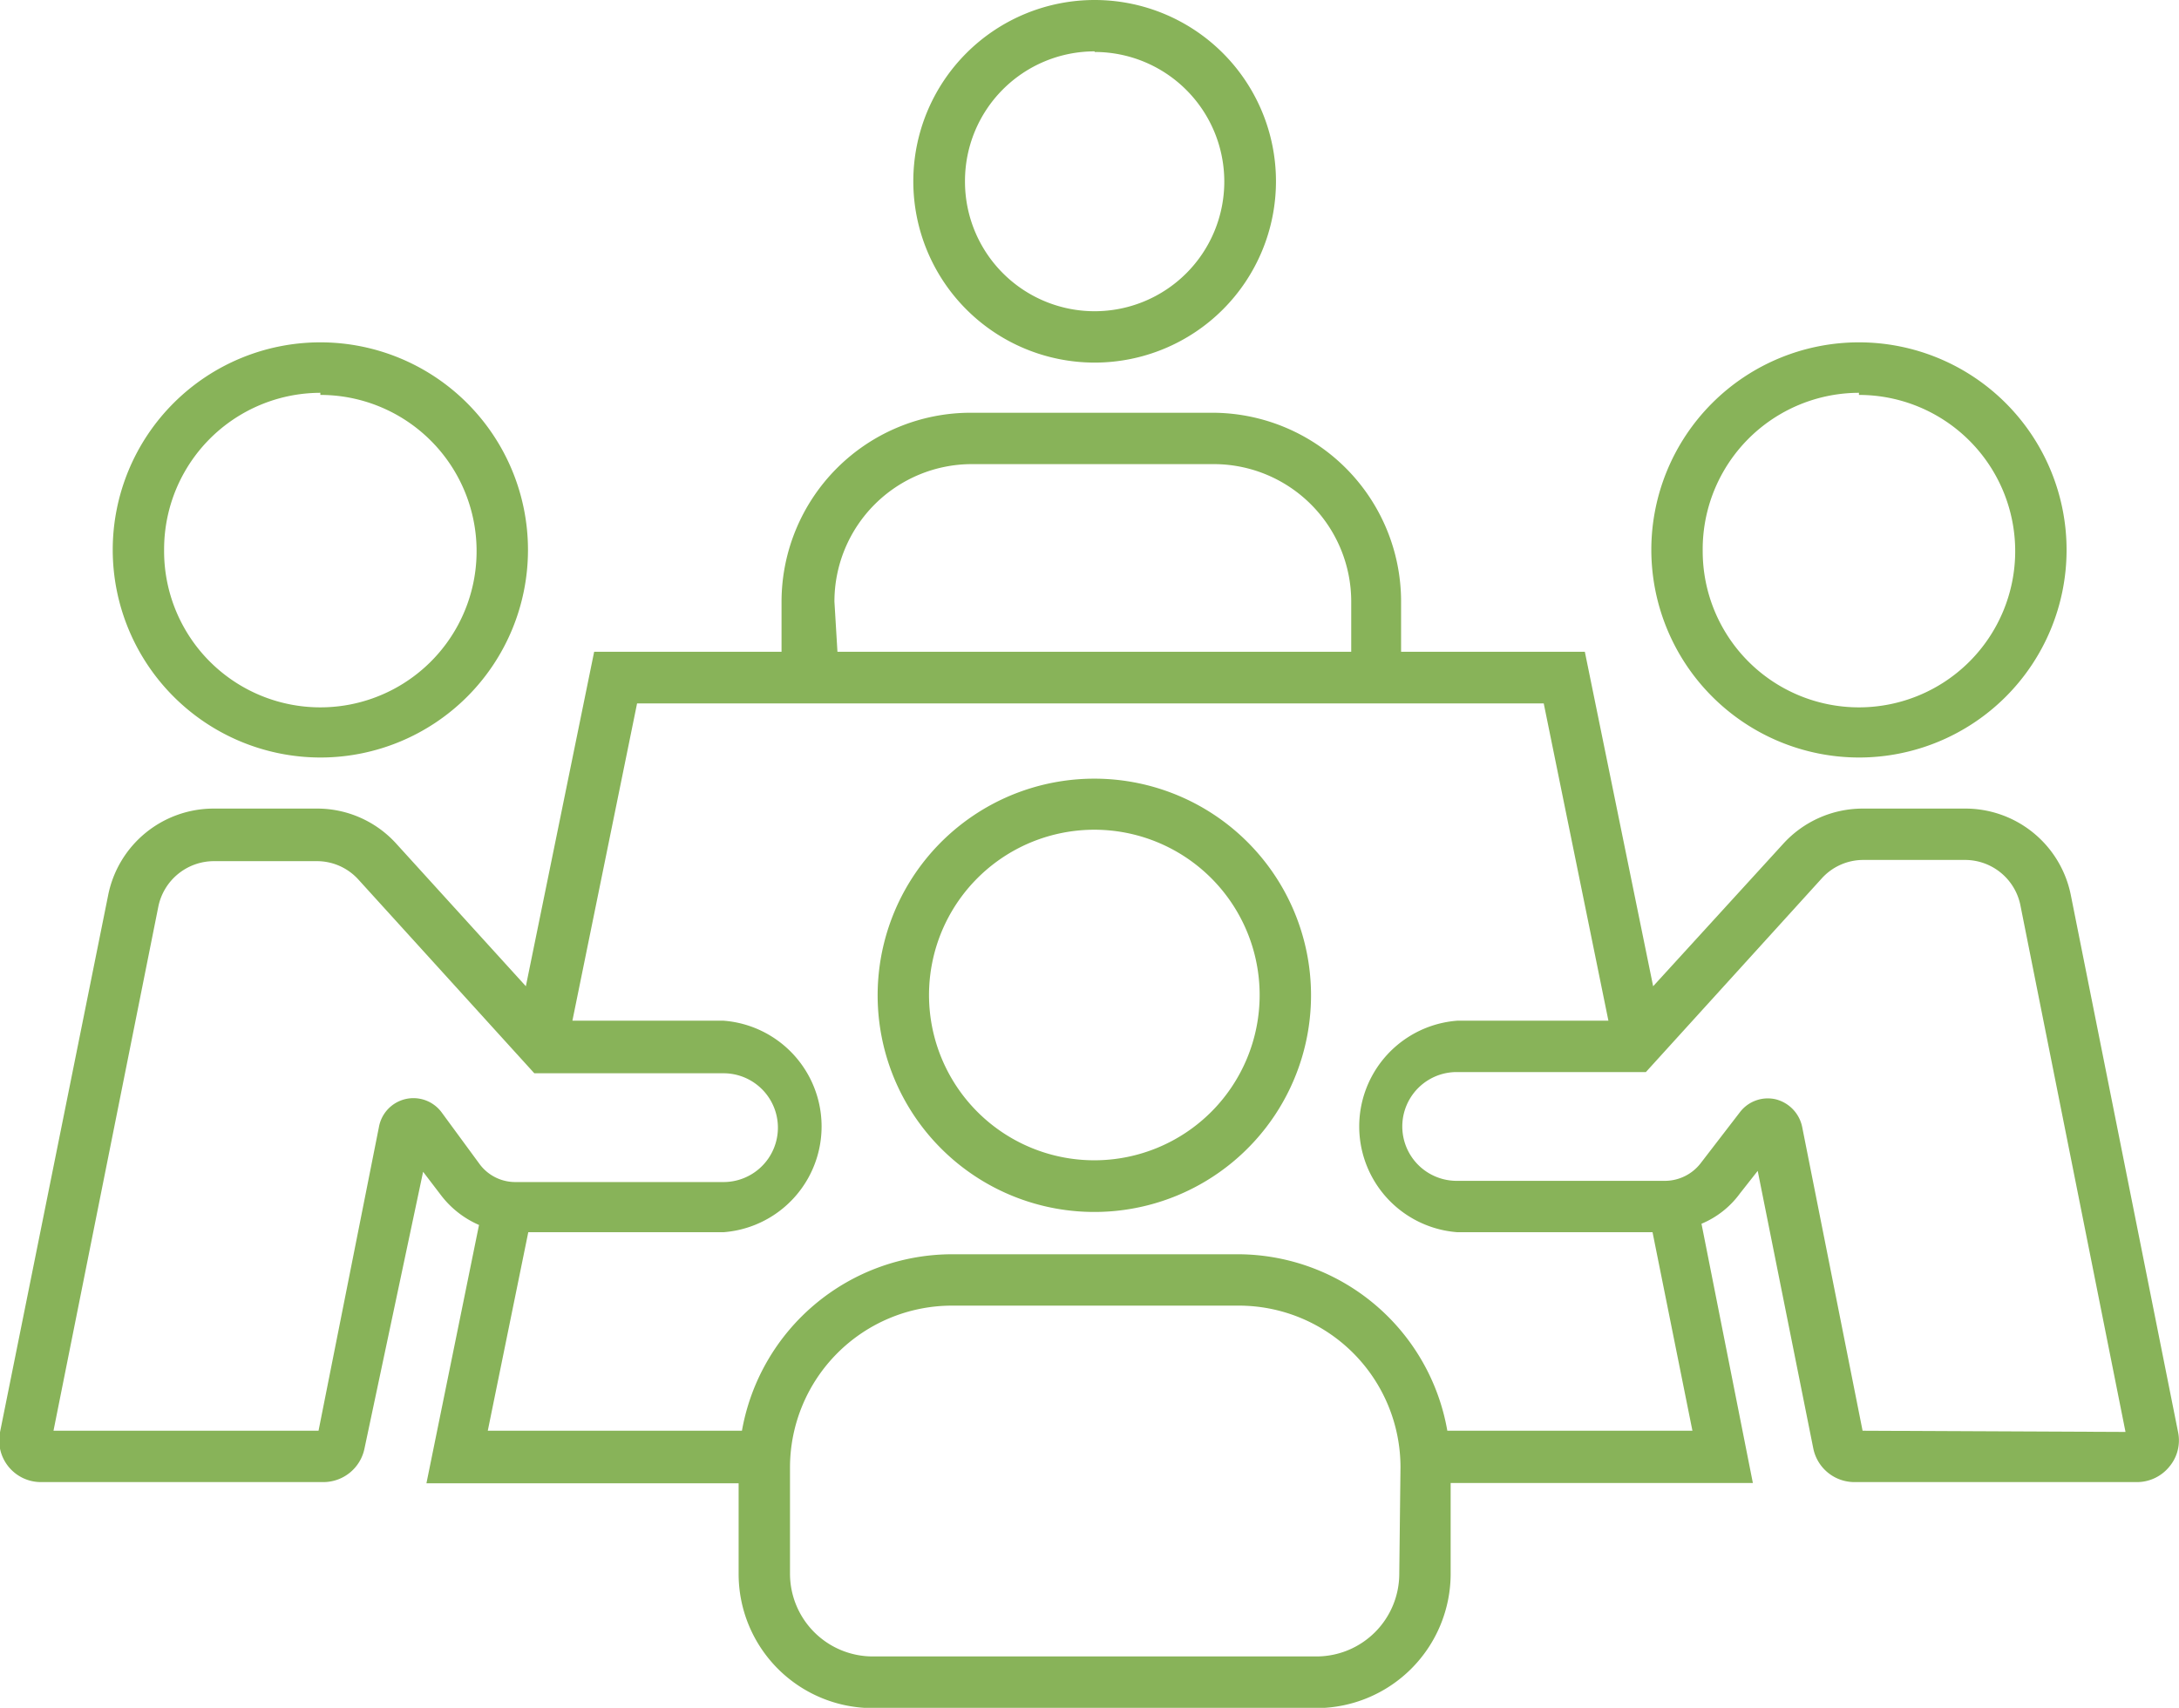
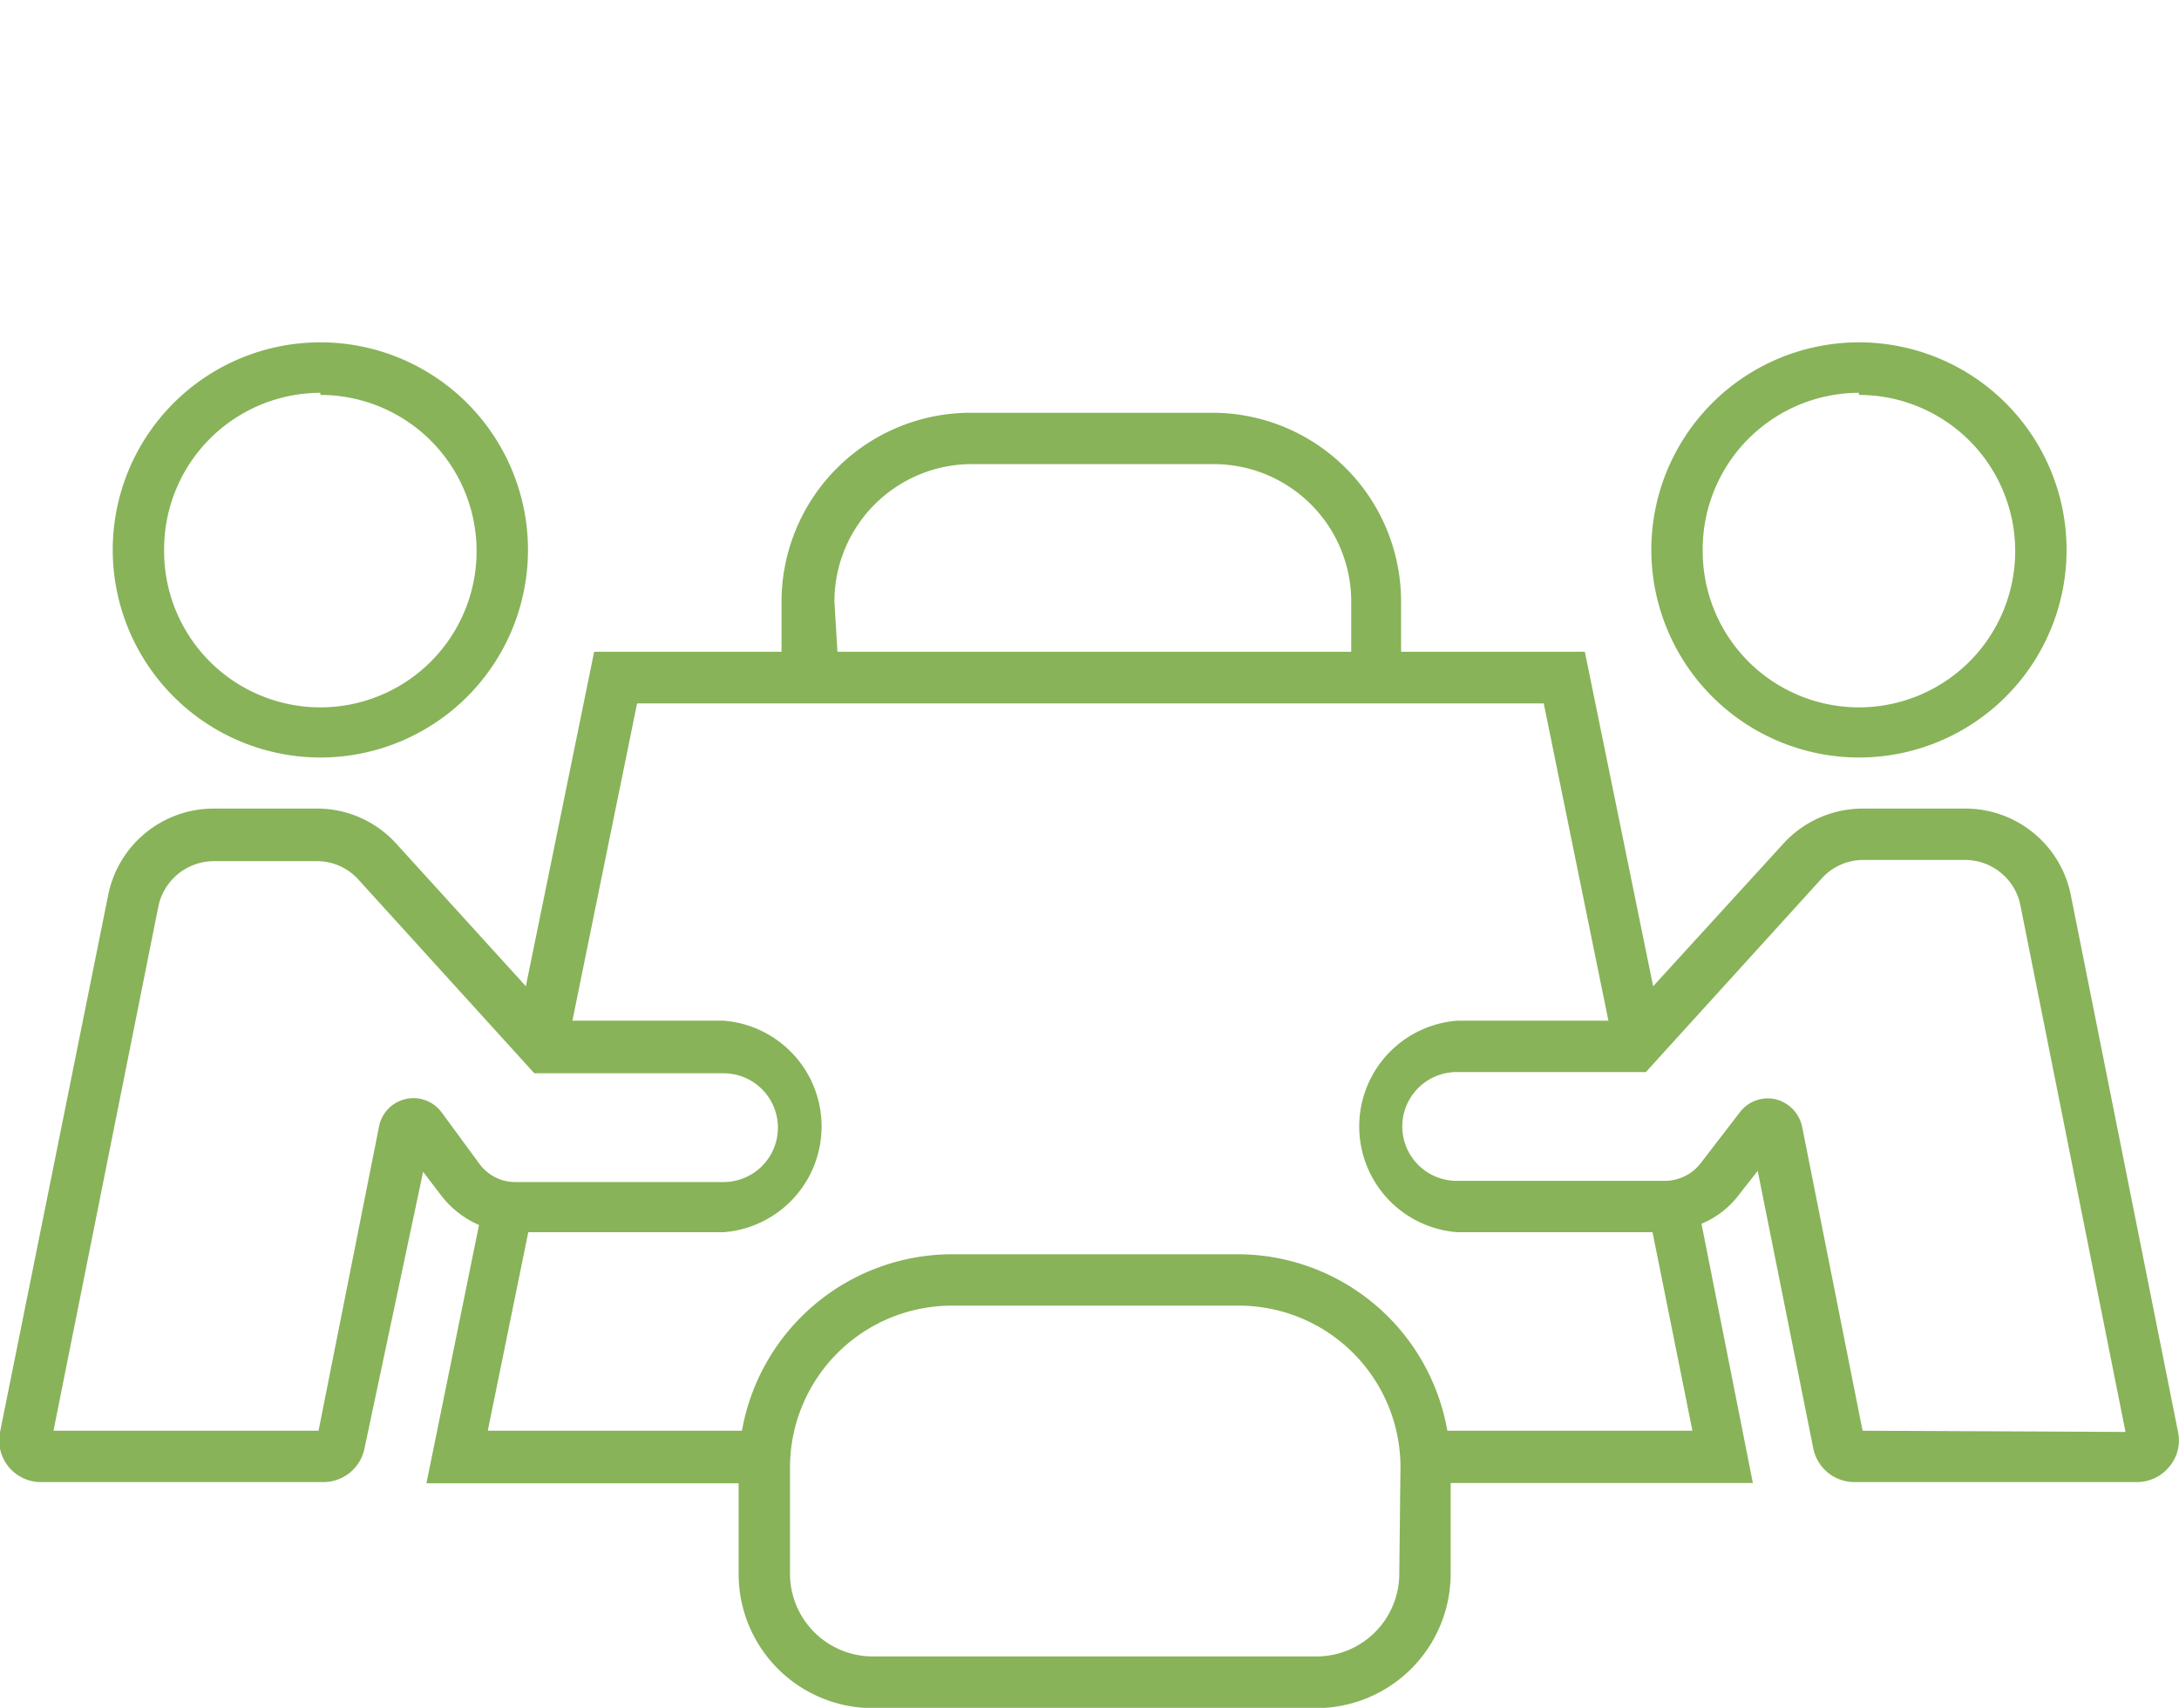
<svg xmlns="http://www.w3.org/2000/svg" viewBox="0 0 72.1 56.52">
  <defs>
    <style>.cls-1{fill:#88b359;}</style>
  </defs>
  <g id="Layer_2" data-name="Layer 2">
    <g id="ΦΙΛΤΡΑ">
      <path class="cls-1" d="M61.51,25.07a6.87,6.87,0,1,0-6.87-6.87A6.88,6.88,0,0,0,61.51,25.07Zm0-12a5.17,5.17,0,1,1-5.17,5.17A5.18,5.18,0,0,1,61.51,13Z" />
      <path class="cls-1" d="M72.07,47.4,68.52,29.62A3.56,3.56,0,0,0,65,26.76H61.62A3.56,3.56,0,0,0,59,27.93L54.7,32.64,52.44,21.57H46.36V19.91a6.25,6.25,0,0,0-6.25-6.25h-8a6.26,6.26,0,0,0-6.25,6.25v1.66H19.66L17.4,32.64l-4.28-4.71a3.53,3.53,0,0,0-2.64-1.17H7.07a3.56,3.56,0,0,0-3.49,2.86L0,47.4a1.38,1.38,0,0,0,1.35,1.65h9.36a1.39,1.39,0,0,0,1.35-1.11L14,38.78l.58.76a3.16,3.16,0,0,0,1.27,1l-1.74,8.55H24.44v3a4.44,4.44,0,0,0,4.44,4.44H43.57A4.45,4.45,0,0,0,48,52.08v-3H58L56.3,40.5a3,3,0,0,0,1.27-1l.59-.75L60,47.94a1.39,1.39,0,0,0,1.35,1.11h9.36a1.38,1.38,0,0,0,1.07-.51A1.35,1.35,0,0,0,72.07,47.4ZM27.61,19.91a4.55,4.55,0,0,1,4.55-4.55h8a4.55,4.55,0,0,1,4.55,4.55v1.66h-17Zm-13,16.9a1.16,1.16,0,0,0-2.07.48l-2,10.06H1.77L5.24,30a1.88,1.88,0,0,1,1.83-1.5h3.41a1.85,1.85,0,0,1,1.38.61l5.82,6.41h6.26a1.8,1.8,0,1,1,0,3.6H17.05a1.47,1.47,0,0,1-1.17-.58ZM46.3,52.08a2.74,2.74,0,0,1-2.73,2.74H28.88a2.74,2.74,0,0,1-2.74-2.74V48.56a5.36,5.36,0,0,1,5.35-5.35H41a5.35,5.35,0,0,1,5.34,5.35Zm1.59-4.73A7.05,7.05,0,0,0,41,41.51H31.49a7.07,7.07,0,0,0-6.94,5.84H16.14l1.34-6.57h6.46a3.51,3.51,0,0,0,0-7h-5l2.14-10.5h30l2.14,10.5h-5a3.51,3.51,0,0,0,0,7h6.46L56,47.35Zm13.74,0-2-10.06a1.19,1.19,0,0,0-.88-.91,1.16,1.16,0,0,0-1.18.43l-1.3,1.69a1.5,1.5,0,0,1-1.17.58h-6.9a1.8,1.8,0,1,1,0-3.6h6.26l5.82-6.41a1.85,1.85,0,0,1,1.38-.61H65A1.87,1.87,0,0,1,66.86,30l3.47,17.39Z" />
      <path class="cls-1" d="M10.6,25.07A6.87,6.87,0,1,0,3.73,18.2,6.88,6.88,0,0,0,10.6,25.07Zm0-12A5.17,5.17,0,1,1,5.43,18.2,5.18,5.18,0,0,1,10.6,13Z" />
-       <path class="cls-1" d="M36.22,25.77a7.17,7.17,0,1,0,7.16,7.16A7.17,7.17,0,0,0,36.22,25.77Zm0,12.63a5.47,5.47,0,1,1,5.46-5.47A5.47,5.47,0,0,1,36.22,38.4Z" />
-       <path class="cls-1" d="M36.22,12a6,6,0,1,0-6-6A6,6,0,0,0,36.22,12Zm0-10.28A4.29,4.29,0,1,1,31.93,6,4.29,4.29,0,0,1,36.22,1.7Z" />
    </g>
  </g>
</svg>